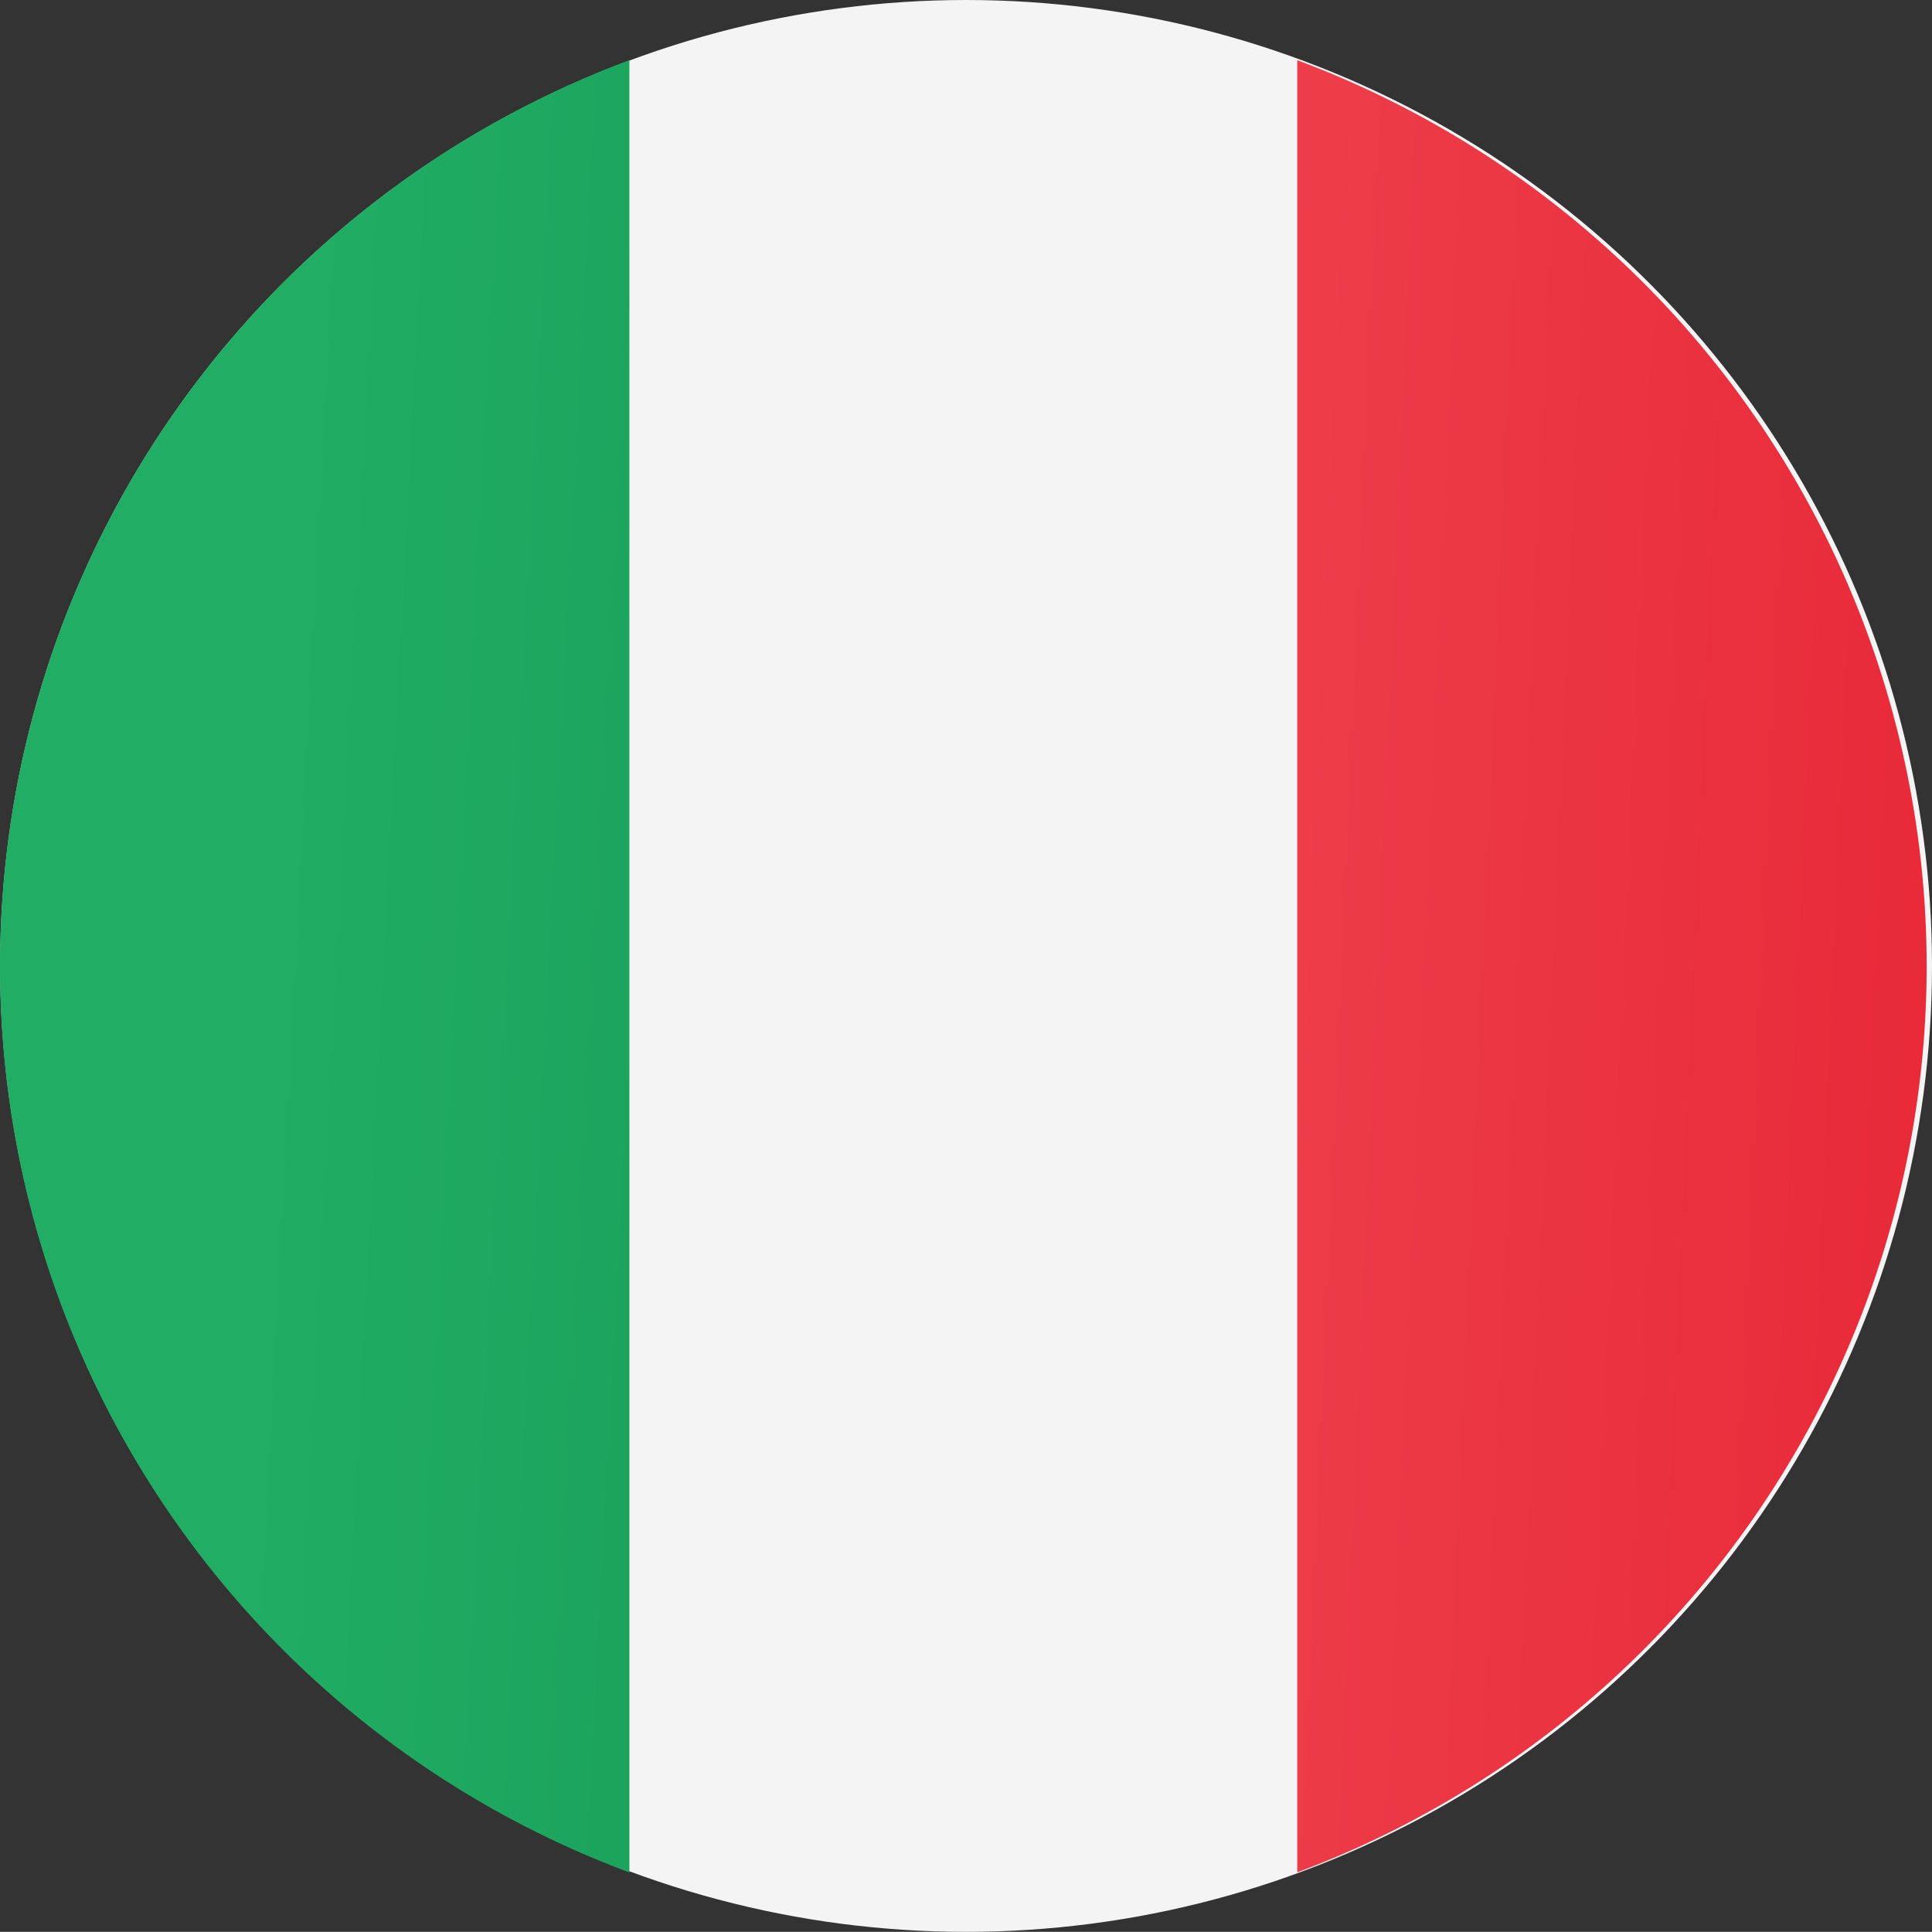
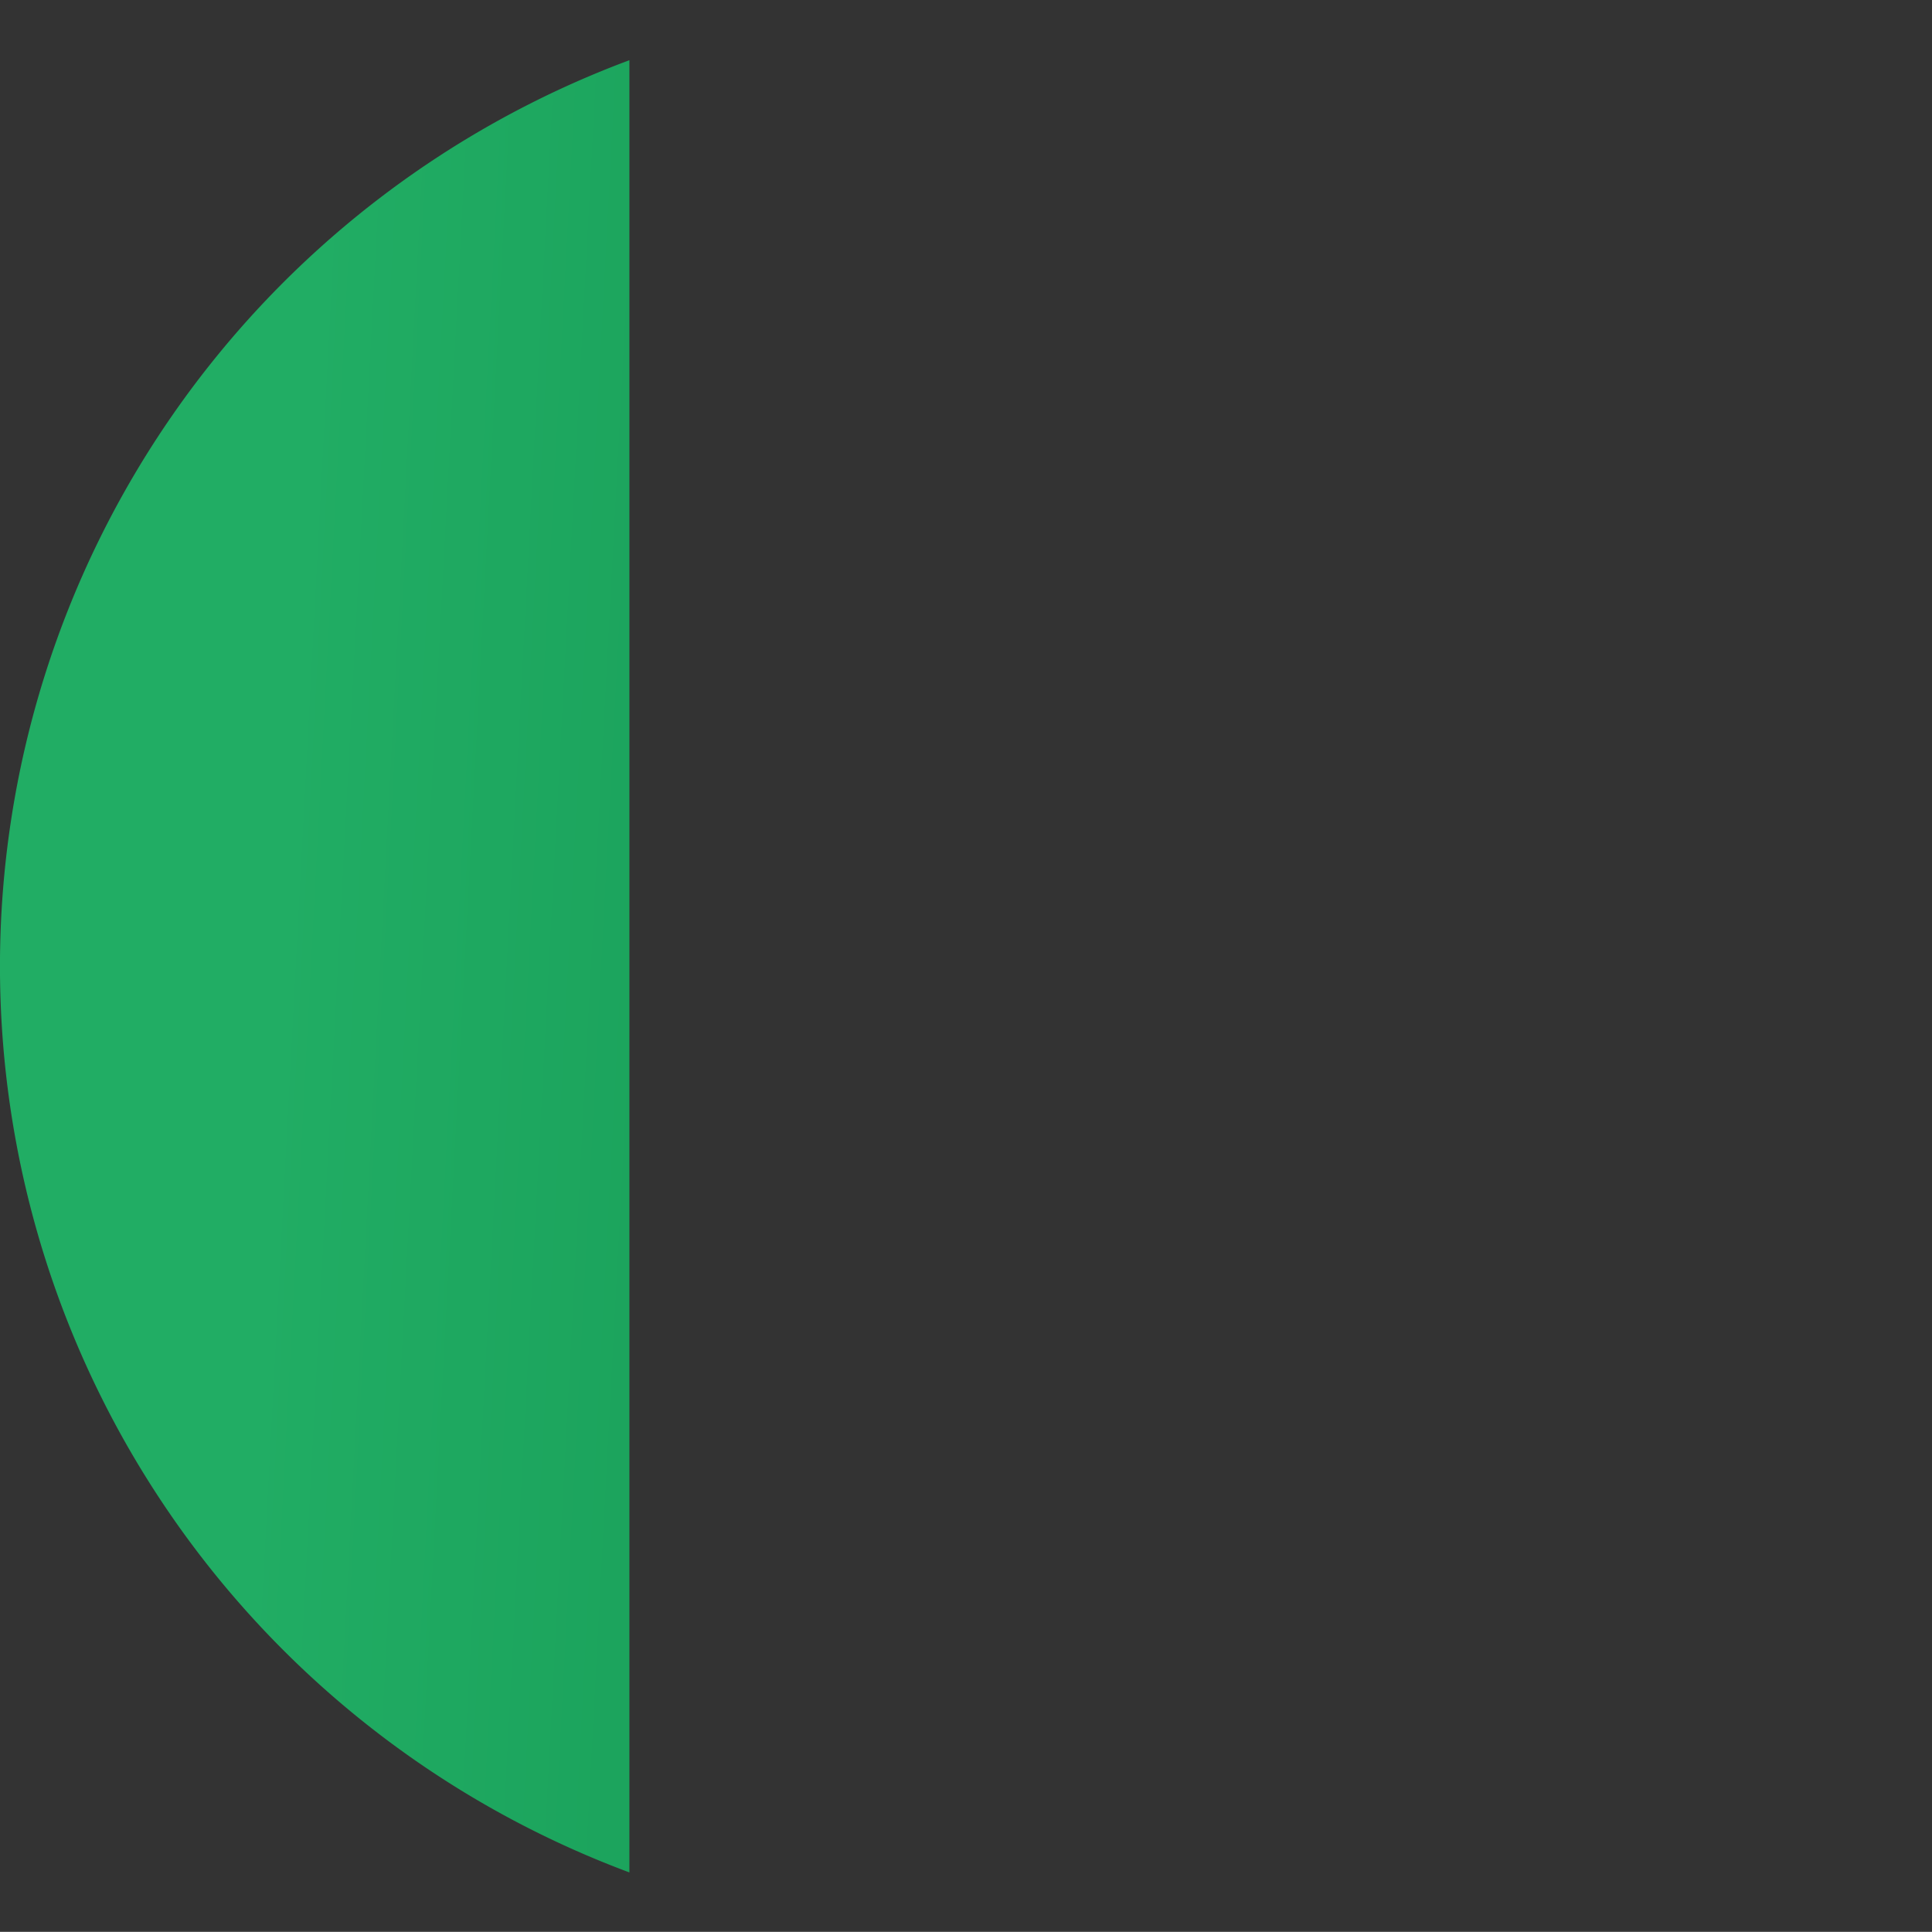
<svg xmlns="http://www.w3.org/2000/svg" width="25.002" height="25" viewBox="0 0 25.002 25">
  <rect x="0" y="0" width="25.002" height="25" fill="#333333" stroke="none" />
  <defs>
    <linearGradient id="linear-gradient" x1="0.936" y1="-2.806" x2="3.737" y2="-2.383" gradientUnits="objectBoundingBox">
      <stop offset="0" stop-color="#21ad64" />
      <stop offset="1" stop-color="#088242" />
    </linearGradient>
    <linearGradient id="linear-gradient-2" x1="-1.016" y1="-2.213" x2="1.84" y2="-1.85" gradientUnits="objectBoundingBox">
      <stop offset="0.008" stop-color="#f44f5a" />
      <stop offset="0.447" stop-color="#ee3d4a" />
      <stop offset="1" stop-color="#e52030" />
    </linearGradient>
  </defs>
  <g id="Raggruppa_72" data-name="Raggruppa 72" transform="translate(-34.998 -882)">
-     <circle id="Ellisse_22" data-name="Ellisse 22" cx="12.5" cy="12.5" r="12.5" transform="translate(35 882)" fill="#f4f4f4" />
    <g id="italy-circular" transform="translate(34.998 882.779)">
      <path id="Tracciato_47" data-name="Tracciato 47" d="M12.368,28.736V5.284a12.513,12.513,0,0,0,0,23.452Z" transform="translate(-4.223 -5.284)" fill="url(#linear-gradient)" />
-       <path id="Tracciato_48" data-name="Tracciato 48" d="M39.368,17.01A12.524,12.524,0,0,0,31.223,5.284V28.735A12.523,12.523,0,0,0,39.368,17.01Z" transform="translate(-14.435 -5.284)" fill="url(#linear-gradient-2)" />
    </g>
  </g>
</svg>